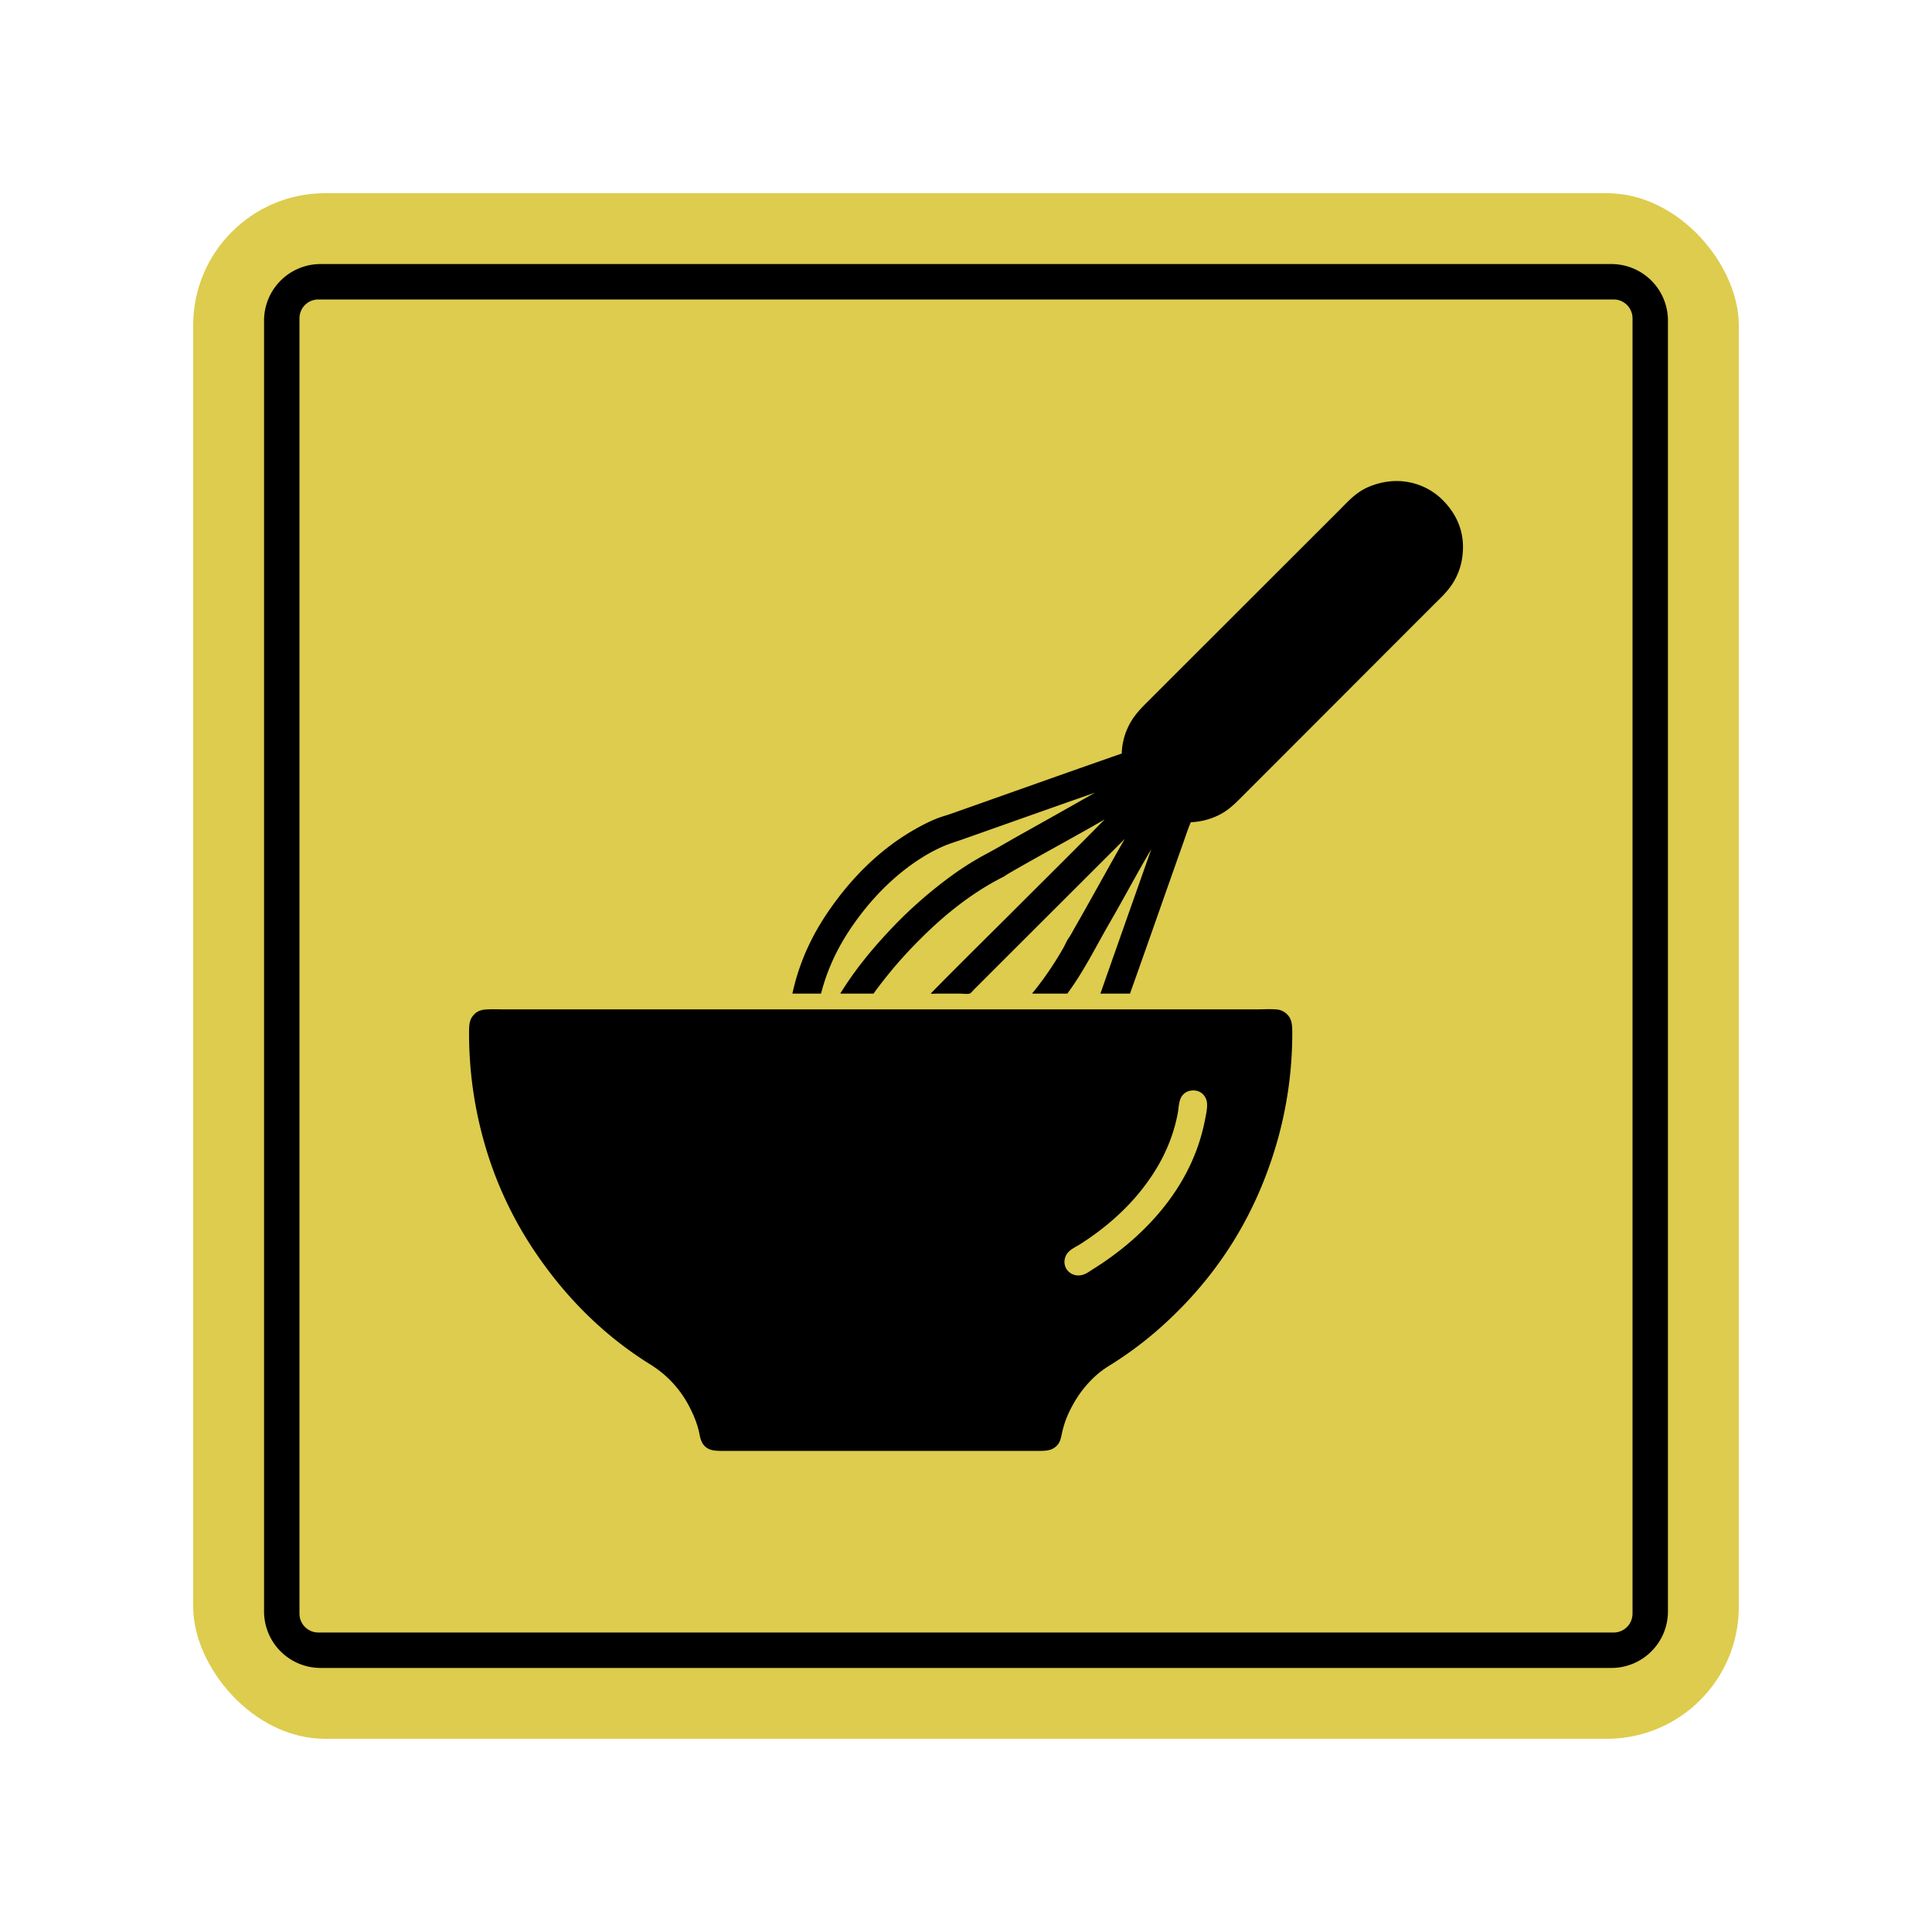
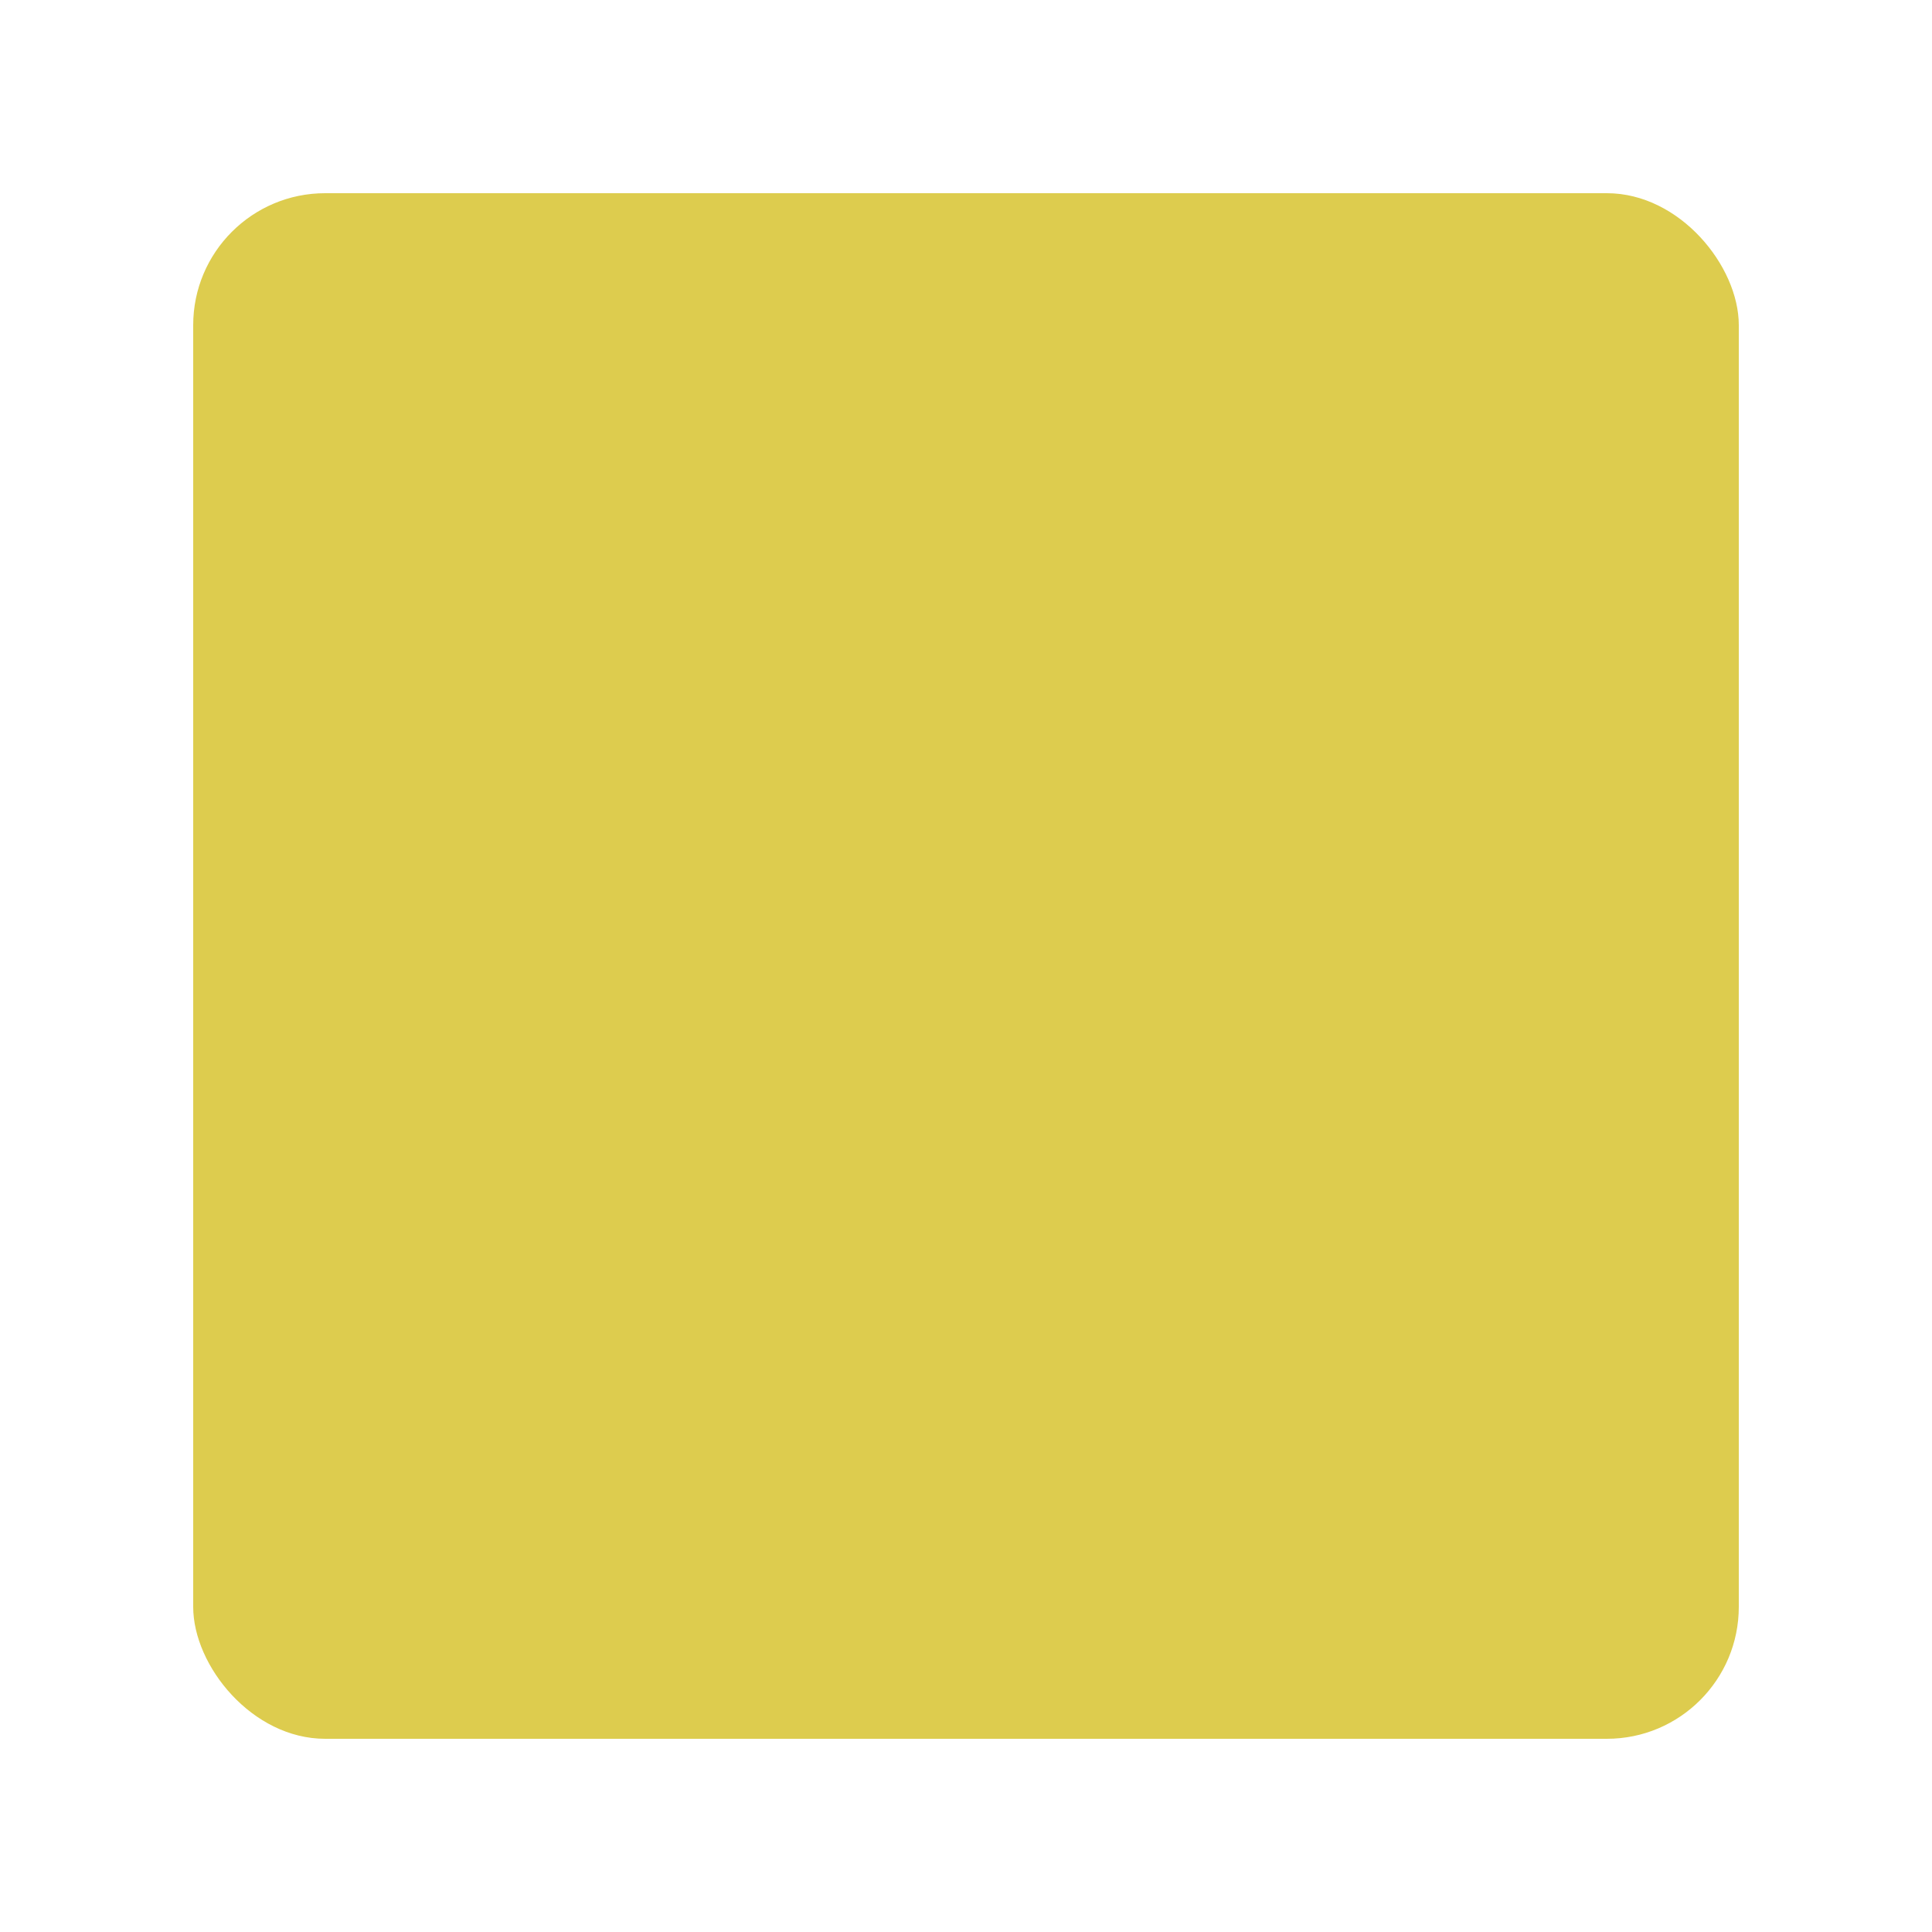
<svg xmlns="http://www.w3.org/2000/svg" data-name="Layer 1" viewBox="0 0 1025 1025">
  <rect width="820" height="820" x="102.5" y="102.5" fill="#ddcc4e" rx="70" ry="70" />
-   <path d="M140.09 854.91V170.09a30 30 0 0 1 30-30h684.82a30 30 0 0 1 30 30v684.82a30 30 0 0 1-30 30H170.09a30 30 0 0 1-30-30Zm726.03 1.21V168.88a10 10 0 0 0-10-10H168.88a10 10 0 0 0-10 10v687.23a10 10 0 0 0 10 10h687.23a10 10 0 0 0 10-10Z" />
-   <path fill-rule="evenodd" d="M547.75 527.16c-.2-.32.39-.74.68-1.1a176.05 176.05 0 0 0 15.7-23.13c.99-1.74 1.73-3.72 2.87-5.32 1.13-1.58 2.04-3.41 3.04-5.15 8.9-15.51 17.66-31.67 26.51-47.1.04-.3-.8.72-1.1 1.01-26.05 26.05-52.21 52.12-78.42 78.34-.77.77-1.97 2.29-2.62 2.45-1.36.33-3.49 0-5.15 0H496.6c-.91 0-2.17.15-2.53 0-.35-.15.04-.37.34-.68 15.01-15.34 30.34-30.34 45.5-45.5 15.52-15.52 30.91-30.72 46.17-46.26-17.1 9.92-34.56 19.15-51.66 29.12-.66.39-1.24.91-1.94 1.27-16.92 8.51-31.46 20.31-44.23 33.09a234.97 234.97 0 0 0-24.82 28.95h-17.47c-.12-.45.31-.78.51-1.1 7.46-11.92 16.35-22.72 25.83-32.75a232.25 232.25 0 0 1 32.08-28.36 154.3 154.3 0 0 1 18.57-11.73c6.51-3.45 12.84-7.28 19.33-10.89a5474.46 5474.46 0 0 0 38.66-21.78c-23.2 8.08-46.62 16.44-69.89 24.65-3.99 1.41-7.94 2.56-11.56 4.22a86.78 86.78 0 0 0-10.21 5.49c-12.75 7.98-23.69 18.57-32.67 30.3-9.15 11.96-16.75 25.29-21.02 41.95H420.4c4.47-20.64 13.5-36.72 24.48-51.07 10.76-14.06 24.1-26.65 39.84-35.71 4-2.3 8.18-4.52 12.66-6.25 2.3-.89 4.71-1.53 7.09-2.36 30.08-10.6 60.51-21.49 90.66-31.99a34.91 34.91 0 0 1 4.39-16.04c2.44-4.43 5.67-7.78 9.12-11.23 33.91-33.9 67.88-67.8 101.97-101.89 3.51-3.51 6.65-7 10.72-9.71 5.84-3.89 14.82-6.45 23.38-5.49 8.72.98 15.7 4.9 20.68 9.88 6.39 6.39 12.24 16.14 10.47 29.8a34.27 34.27 0 0 1-5.49 14.94c-2.67 4.05-6.1 7.2-9.62 10.72-34.08 34.07-67.85 67.93-101.89 101.97-3.36 3.37-6.81 6.84-11.23 9.2a37.12 37.12 0 0 1-15.87 4.31c-1.58 3.69-2.79 7.52-4.14 11.31-9.37 26.4-18.66 53.12-28.11 79.6h-15.7c8.96-25.6 18-51.11 27.01-76.65-7.43 12.54-14.4 25.77-21.86 38.66-7.45 12.87-14.01 26.32-22.71 37.99h-18.49Zm-297.13 12.16c-1.64 2.24-1.77 4.94-1.77 8.69 0 20.94 2.94 39.19 7.34 55.54a201.44 201.44 0 0 0 25.91 57.99c16.67 25.42 37.46 46.58 63.23 62.55a56.7 56.7 0 0 1 20.17 21.78c2.42 4.55 4.62 9.77 5.66 15.28.6 3.17 1.54 5.3 3.63 6.84 2.14 1.58 4.83 1.77 8.69 1.77h167.73c3.9 0 6.42-.29 8.53-1.94 2.25-1.76 2.89-3.66 3.55-6.92a52.7 52.7 0 0 1 5.74-15.28 58.66 58.66 0 0 1 14.1-17.3 60.26 60.26 0 0 1 6.25-4.31 195.54 195.54 0 0 0 24.14-17.81c29.9-25.98 52.76-59.29 64.74-102.98a210.14 210.14 0 0 0 7.34-55.46c0-3.7-.25-6.43-1.86-8.61a8.95 8.95 0 0 0-6.92-3.63c-3.42-.24-7.01 0-10.47 0H268.01c-3.52 0-7.06-.18-10.47.08-3.41.27-5.36 1.57-6.92 3.71Zm381.71 39.25c4.44-.47 7.58 2.65 8.02 6.5.3 2.65-.5 6.27-1.1 9.29-4.01 20.36-13.62 36.67-24.82 49.72-9.69 11.28-21.38 21.04-34.61 29.29-2.16 1.35-4.24 3.14-7.34 3.29-4.87.24-8.91-4.12-7.43-9.29 1.15-4 4.95-5.34 8.1-7.34 12.11-7.7 23.46-17.4 32.25-28.45 8.76-11.02 16.37-24.36 19.5-41.28.43-2.33.44-5.01 1.35-7.26a6.95 6.95 0 0 1 6.08-4.47Z" />
</svg>